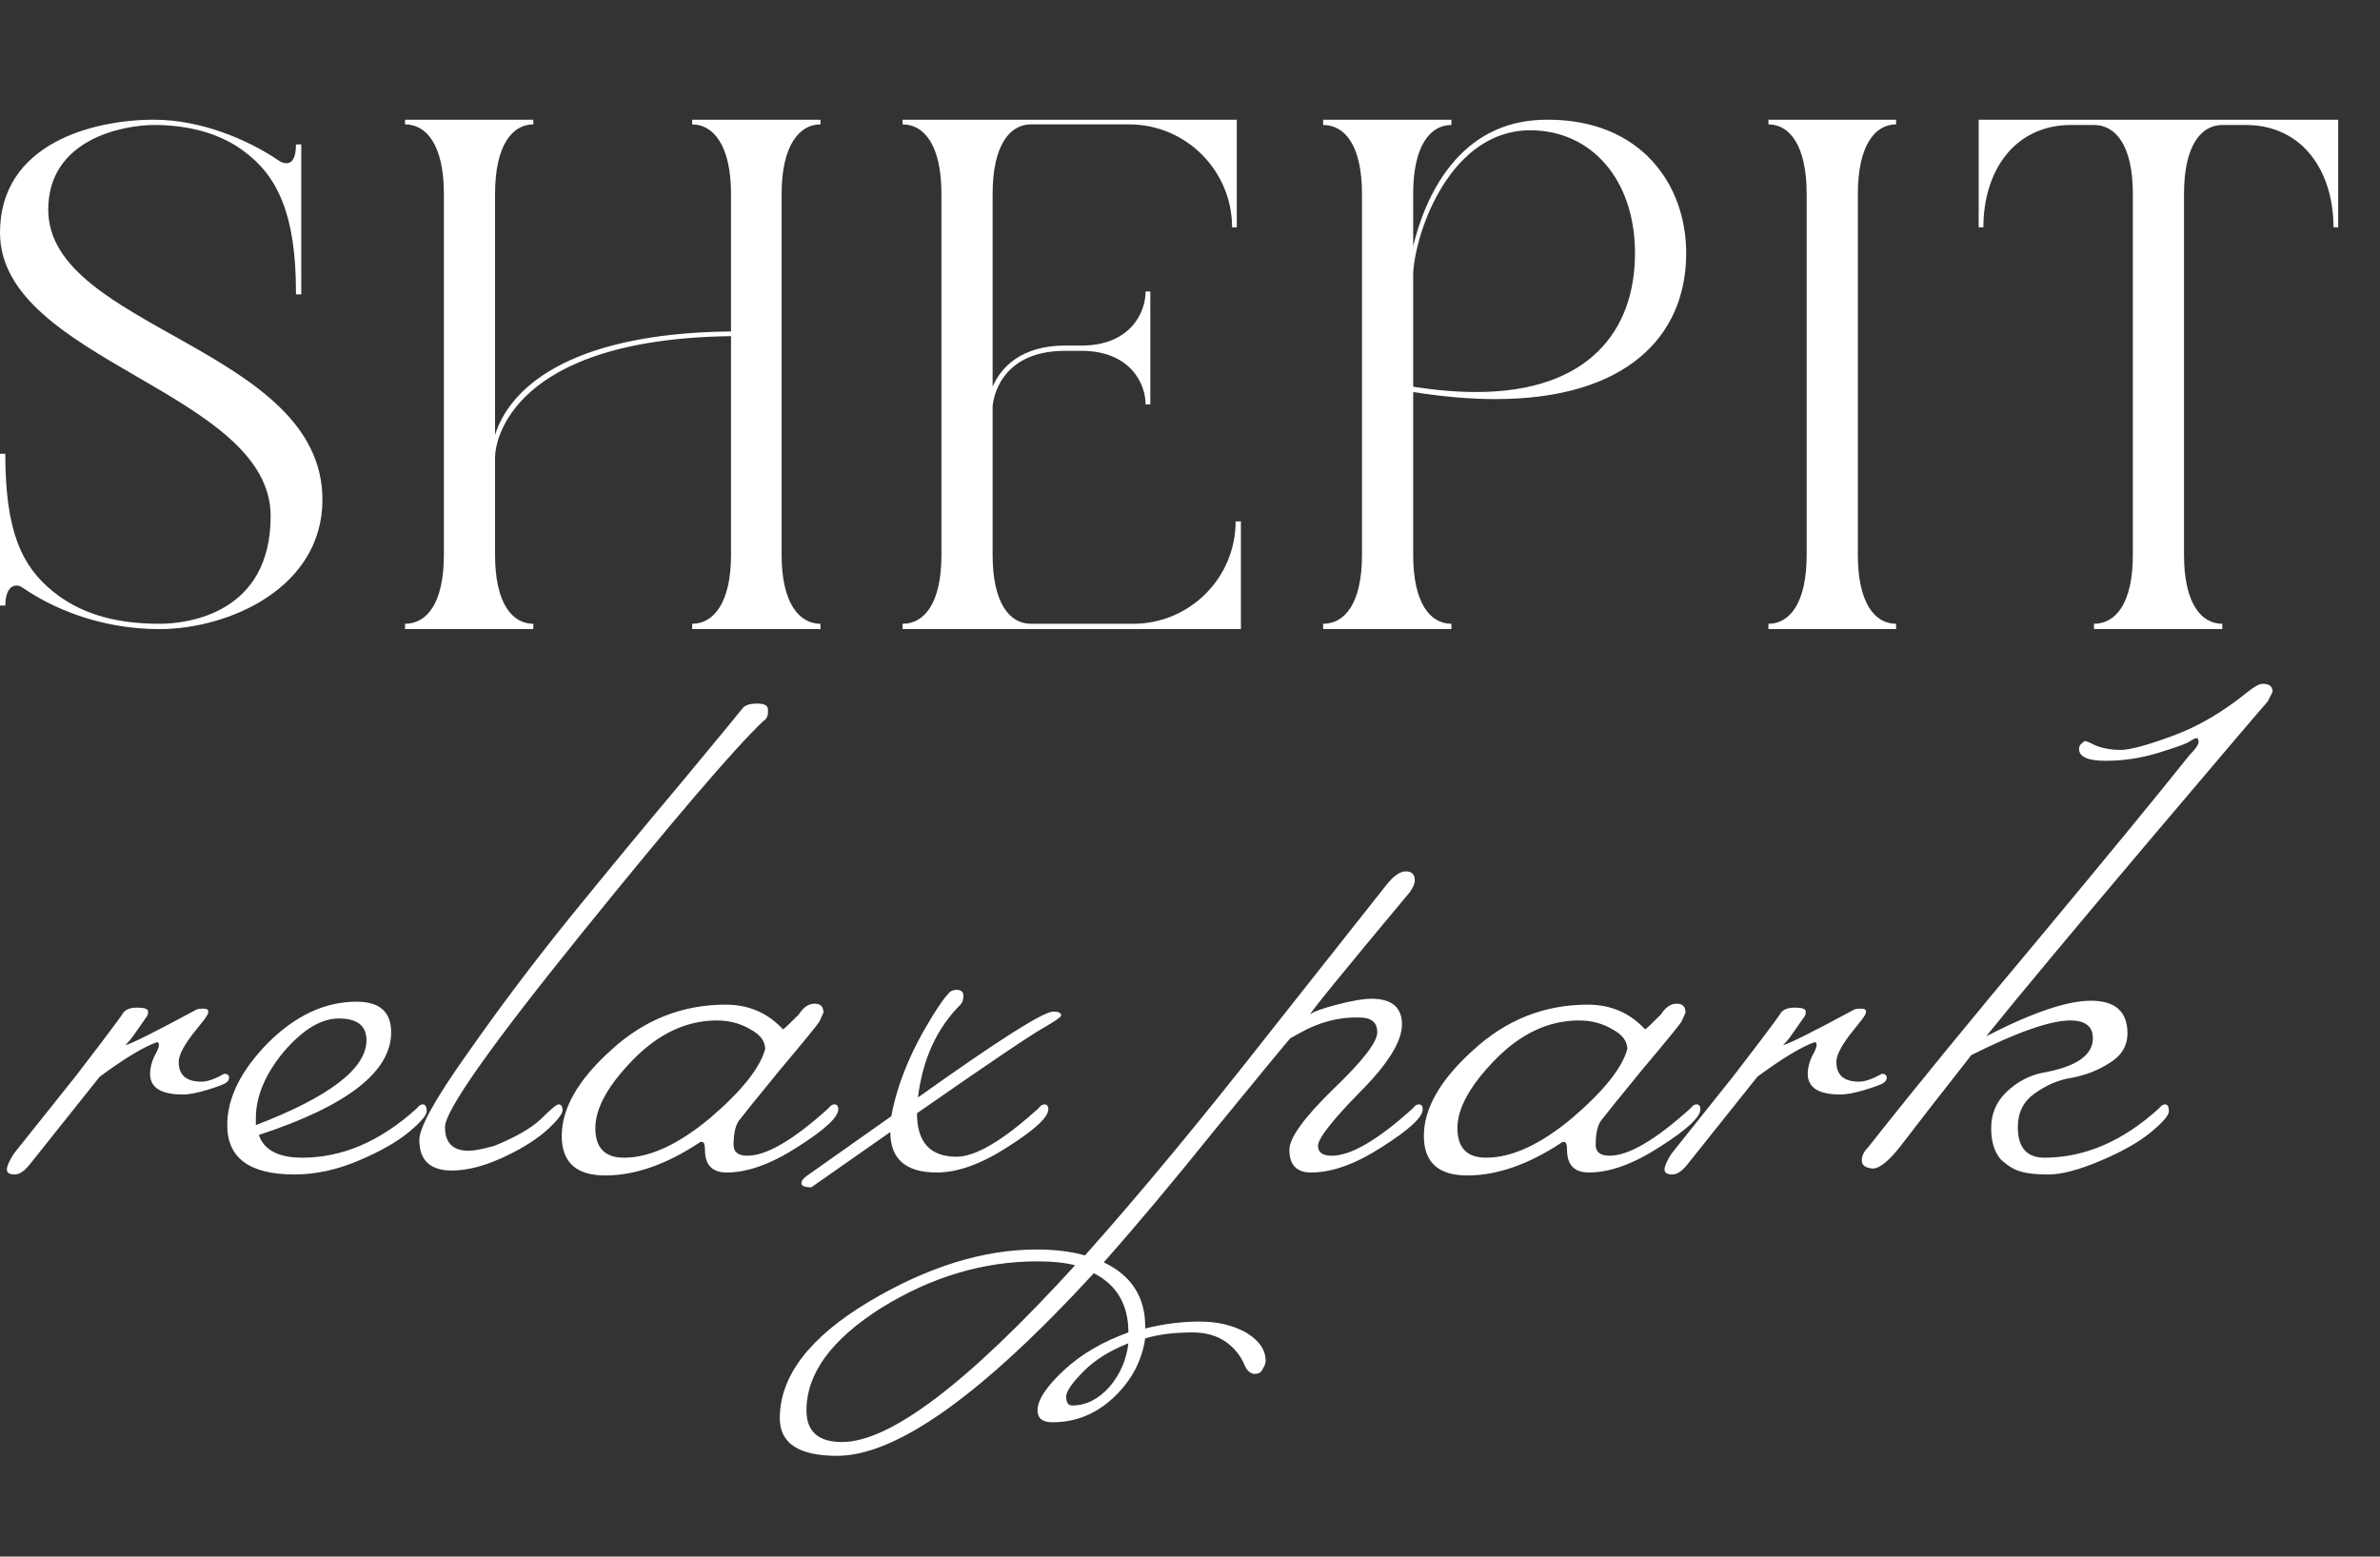
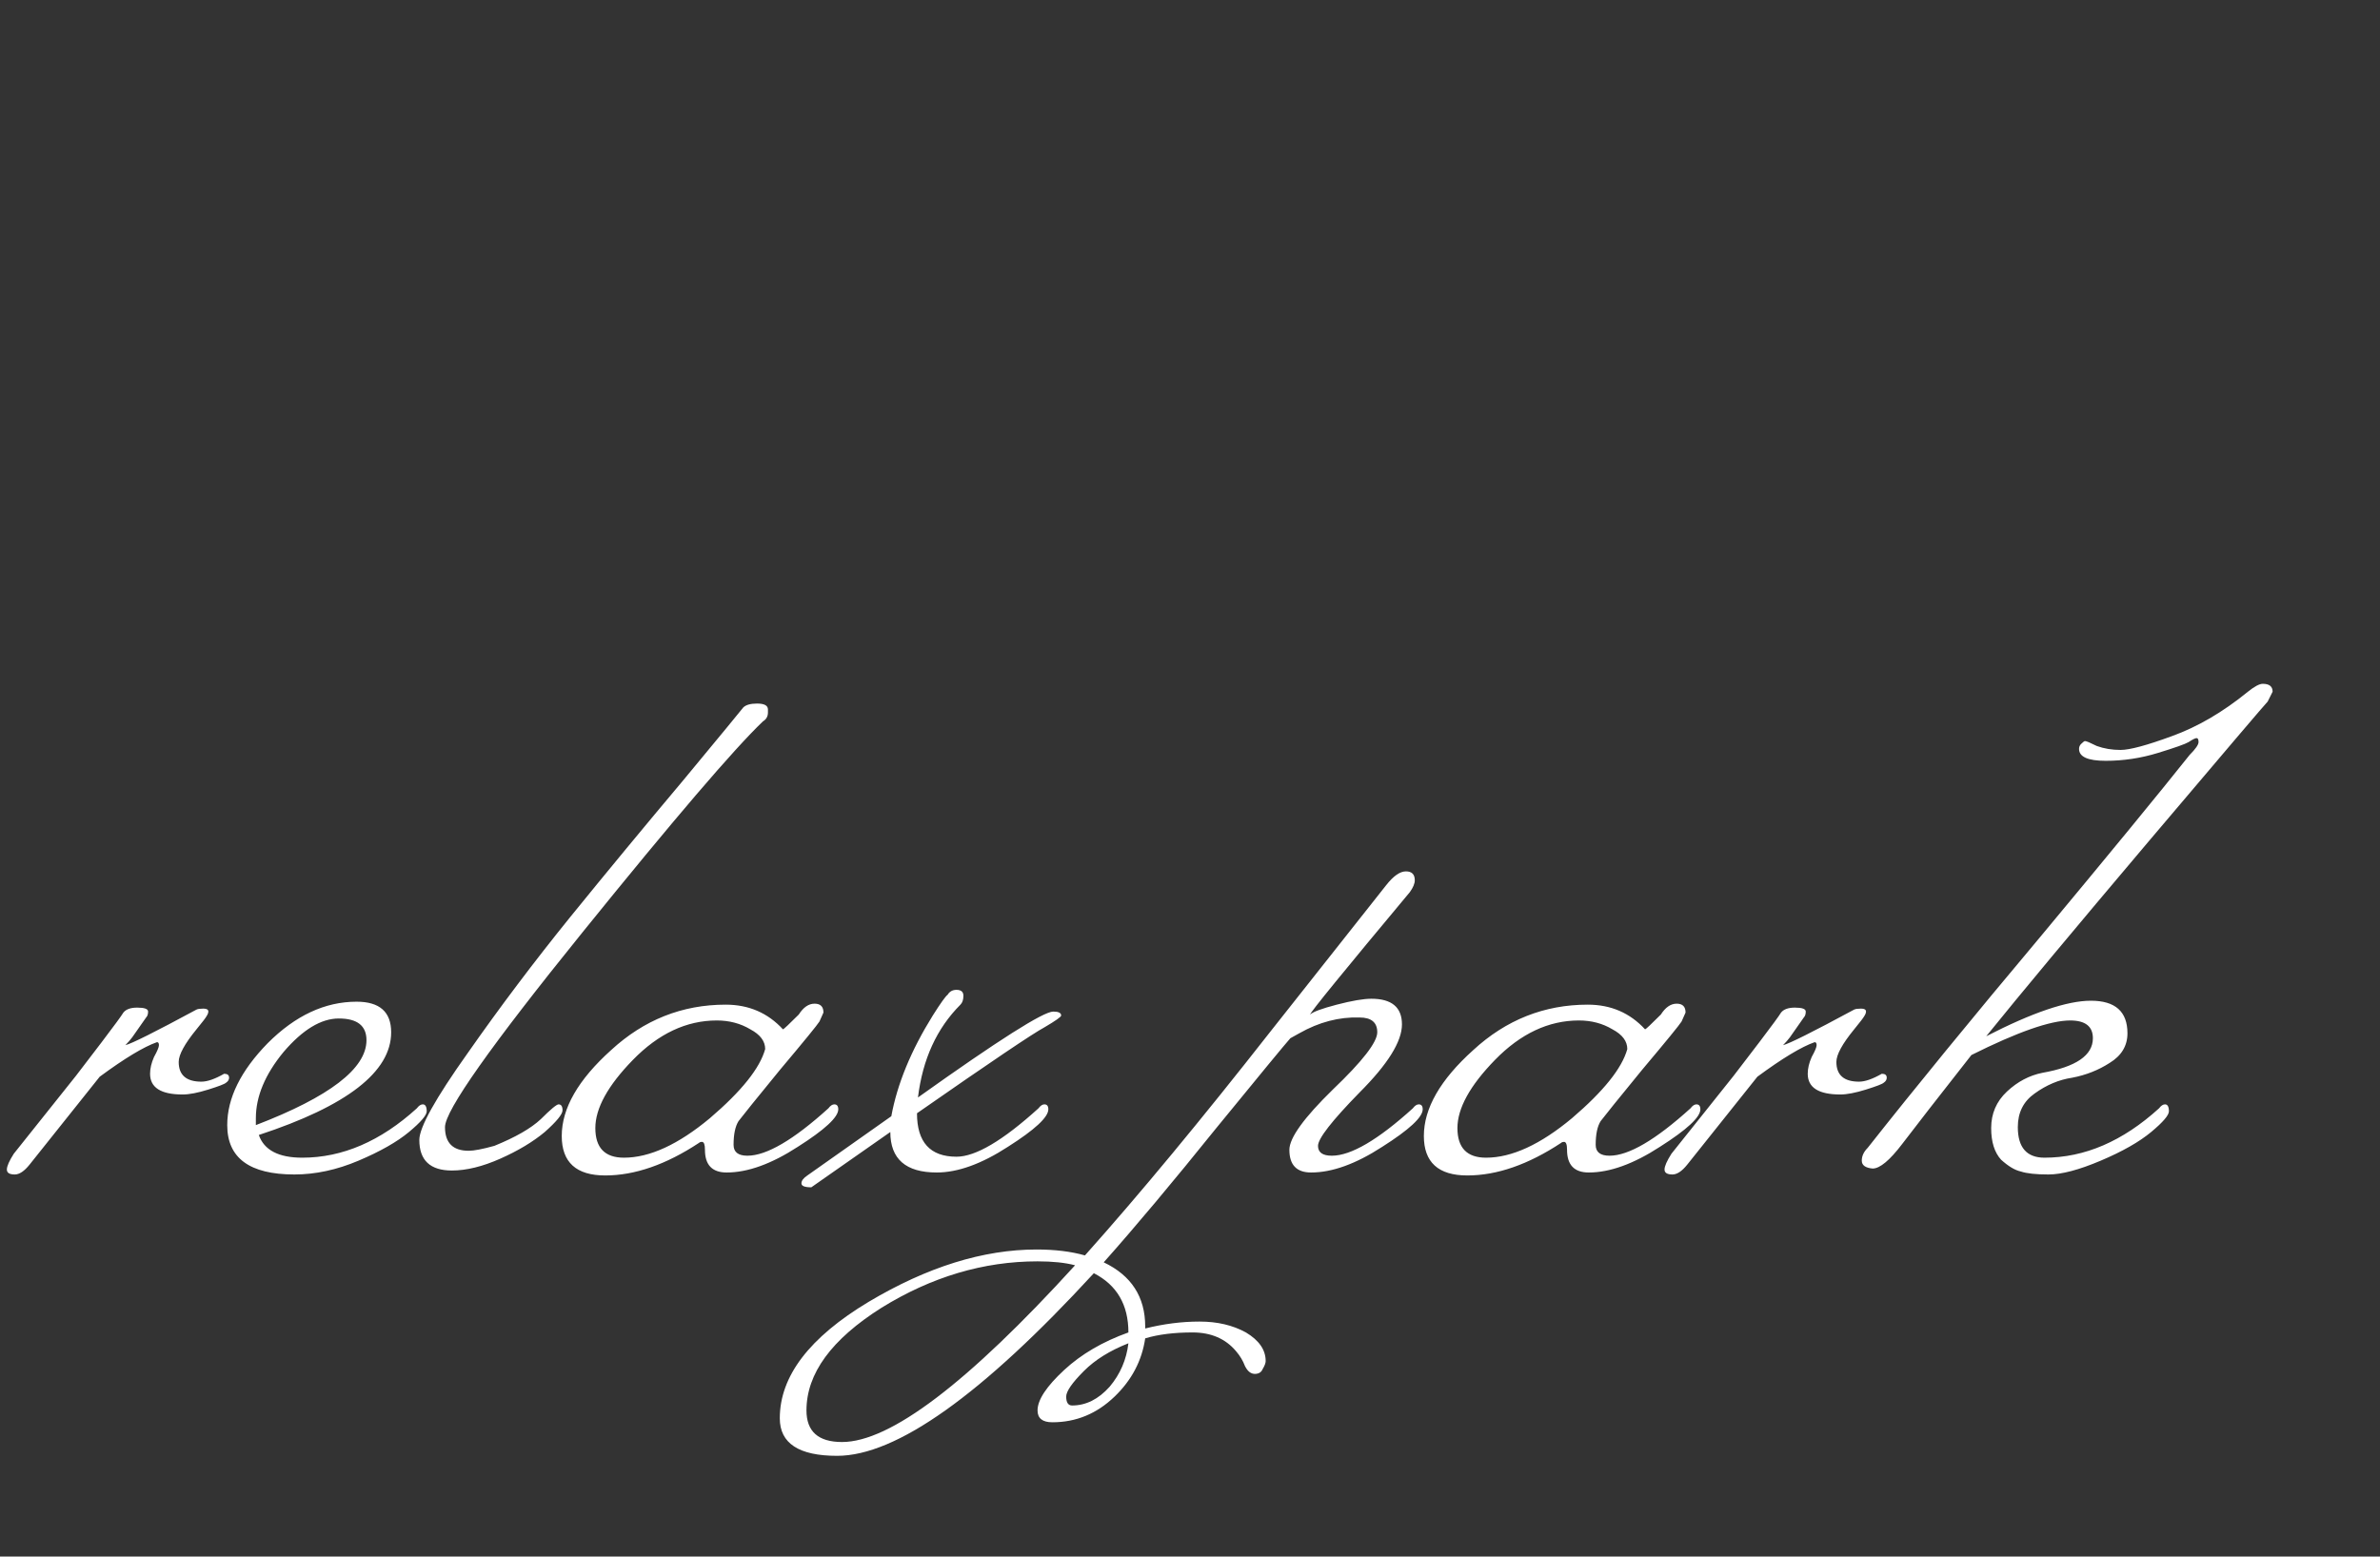
<svg xmlns="http://www.w3.org/2000/svg" width="107" height="70" viewBox="0 0 107 70" fill="none">
  <rect x="0" y="0" width="107" height="70" fill="#333333" stroke="none" />
  <path d="M9.055 48.644C9.322 48.644 9.662 48.526 10.076 48.289C10.225 48.289 10.299 48.348 10.299 48.467C10.299 48.555 10.254 48.629 10.165 48.689C10.106 48.748 9.84 48.851 9.366 48.999C8.893 49.147 8.508 49.221 8.212 49.221C7.235 49.221 6.747 48.911 6.747 48.289C6.747 48.052 6.806 47.801 6.924 47.534C7.072 47.268 7.146 47.09 7.146 47.002C7.146 46.913 7.117 46.868 7.057 46.868C6.465 47.075 5.607 47.593 4.482 48.422L1.33 52.374C1.093 52.67 0.871 52.818 0.664 52.818C0.427 52.818 0.309 52.744 0.309 52.596C0.309 52.448 0.412 52.211 0.62 51.885L3.417 48.378C3.624 48.111 4.009 47.608 4.571 46.868C5.133 46.128 5.459 45.684 5.548 45.536C5.666 45.388 5.873 45.314 6.169 45.314C6.495 45.314 6.658 45.373 6.658 45.492C6.658 45.61 6.628 45.699 6.569 45.758L5.947 46.646C5.859 46.765 5.755 46.883 5.637 47.002C5.903 46.942 6.969 46.41 8.833 45.403C8.893 45.373 8.996 45.359 9.144 45.359C9.292 45.359 9.366 45.403 9.366 45.492C9.366 45.551 9.337 45.625 9.277 45.714C9.248 45.773 9.1 45.965 8.833 46.291C8.301 46.942 8.034 47.431 8.034 47.756C8.034 48.348 8.375 48.644 9.055 48.644ZM11.503 50.287V50.598C14.818 49.325 16.476 48.052 16.476 46.779C16.476 46.128 16.061 45.803 15.233 45.803C14.434 45.803 13.605 46.306 12.746 47.312C11.918 48.319 11.503 49.31 11.503 50.287ZM17.586 46.424C17.586 48.2 15.603 49.739 11.636 51.042C11.873 51.722 12.524 52.063 13.59 52.063C15.395 52.063 17.112 51.323 18.74 49.843C18.829 49.725 18.918 49.665 19.006 49.665C19.125 49.665 19.184 49.769 19.184 49.976C19.184 50.154 18.918 50.465 18.385 50.909C17.852 51.352 17.097 51.782 16.121 52.196C15.144 52.611 14.182 52.818 13.235 52.818C11.222 52.818 10.216 52.078 10.216 50.598C10.216 49.384 10.822 48.156 12.036 46.913C13.279 45.669 14.611 45.048 16.032 45.048C17.068 45.048 17.586 45.507 17.586 46.424ZM25.645 41.23C27.303 39.187 28.99 37.145 30.707 35.103C32.423 33.031 33.326 31.936 33.415 31.817C33.533 31.699 33.74 31.64 34.036 31.64C34.362 31.64 34.525 31.728 34.525 31.906V32.039C34.525 32.217 34.451 32.35 34.303 32.439C33.001 33.682 30.292 36.849 26.178 41.94C22.064 47.031 20.006 49.947 20.006 50.687C20.006 51.397 20.362 51.752 21.072 51.752C21.309 51.752 21.694 51.678 22.227 51.53C23.174 51.145 23.869 50.746 24.313 50.331C24.757 49.887 25.024 49.665 25.112 49.665C25.231 49.665 25.29 49.754 25.29 49.932C25.29 50.109 25.024 50.435 24.491 50.909C23.958 51.352 23.292 51.752 22.493 52.107C21.694 52.462 20.968 52.64 20.317 52.64C19.341 52.64 18.852 52.181 18.852 51.264C18.852 50.701 19.577 49.399 21.028 47.357C22.478 45.285 24.017 43.242 25.645 41.23ZM28.052 52.063C29.206 52.063 30.494 51.471 31.915 50.287C33.336 49.073 34.164 48.037 34.401 47.179C34.401 46.824 34.179 46.528 33.735 46.291C33.291 46.025 32.788 45.892 32.225 45.892C30.864 45.892 29.606 46.483 28.452 47.667C27.327 48.822 26.765 49.843 26.765 50.731C26.765 51.619 27.194 52.063 28.052 52.063ZM32.625 45.181C33.661 45.181 34.52 45.551 35.2 46.291C35.23 46.291 35.467 46.069 35.911 45.625C36.118 45.3 36.355 45.137 36.621 45.137C36.887 45.137 37.021 45.27 37.021 45.536L36.843 45.936C36.754 46.084 36.162 46.809 35.067 48.111C34.002 49.414 33.38 50.183 33.202 50.42C33.054 50.657 32.98 51.012 32.98 51.486C32.98 51.811 33.188 51.974 33.602 51.974C34.46 51.974 35.674 51.264 37.243 49.843C37.331 49.725 37.42 49.665 37.509 49.665C37.627 49.665 37.687 49.739 37.687 49.887C37.687 50.243 37.08 50.805 35.866 51.575C34.682 52.344 33.617 52.729 32.669 52.729C32.018 52.729 31.693 52.389 31.693 51.708C31.693 51.471 31.648 51.352 31.56 51.352C31.5 51.352 31.456 51.367 31.426 51.397C29.946 52.374 28.54 52.862 27.209 52.862C25.906 52.862 25.255 52.27 25.255 51.086C25.255 49.843 25.995 48.555 27.475 47.224C28.955 45.862 30.672 45.181 32.625 45.181ZM41.27 49.355C44.882 46.779 46.909 45.492 47.353 45.492C47.59 45.492 47.708 45.551 47.708 45.669C47.708 45.729 47.457 45.906 46.953 46.202C46.45 46.469 44.541 47.756 41.226 50.065C41.226 51.367 41.818 52.019 43.002 52.019C43.86 52.019 45.089 51.293 46.687 49.843C46.776 49.725 46.865 49.665 46.953 49.665C47.072 49.665 47.131 49.739 47.131 49.887C47.131 50.243 46.524 50.805 45.311 51.575C44.127 52.344 43.061 52.729 42.114 52.729C40.723 52.729 40.027 52.122 40.027 50.909L36.475 53.395C36.179 53.395 36.031 53.336 36.031 53.217C36.031 53.099 36.12 52.98 36.298 52.862L40.072 50.198C40.338 48.748 40.96 47.238 41.936 45.669C42.292 45.107 42.514 44.796 42.602 44.737C42.691 44.589 42.824 44.515 43.002 44.515C43.209 44.515 43.313 44.604 43.313 44.782C43.313 44.959 43.268 45.092 43.179 45.181C42.114 46.247 41.478 47.638 41.27 49.355ZM50.731 60.41C49.902 60.736 49.236 61.15 48.733 61.653C48.2 62.186 47.934 62.571 47.934 62.807C47.934 63.074 48.023 63.207 48.2 63.207C48.822 63.207 49.384 62.926 49.887 62.363C50.361 61.801 50.642 61.15 50.731 60.41ZM46.646 56.725C44.219 56.725 41.881 57.42 39.631 58.812C37.382 60.232 36.257 61.771 36.257 63.429C36.257 64.376 36.79 64.85 37.855 64.85C40.016 64.85 43.509 62.201 48.333 56.902C47.889 56.784 47.327 56.725 46.646 56.725ZM63.029 46.069C63.029 46.839 62.393 47.86 61.12 49.133C59.877 50.405 59.255 51.205 59.255 51.53C59.255 51.826 59.462 51.974 59.877 51.974C60.735 51.974 61.949 51.264 63.518 49.843C63.606 49.725 63.695 49.665 63.784 49.665C63.902 49.665 63.962 49.739 63.962 49.887C63.962 50.243 63.355 50.805 62.141 51.575C60.957 52.344 59.892 52.729 58.944 52.729C58.293 52.729 57.968 52.389 57.968 51.708C57.968 51.175 58.619 50.272 59.921 48.999C61.253 47.727 61.919 46.868 61.919 46.424C61.919 45.98 61.653 45.758 61.12 45.758C60.203 45.729 59.3 45.965 58.412 46.469L58.012 46.691C57.775 46.957 56.665 48.304 54.682 50.731C52.729 53.158 51.042 55.171 49.621 56.769C50.864 57.361 51.486 58.323 51.486 59.655V59.744C52.314 59.537 53.128 59.433 53.928 59.433C54.727 59.433 55.422 59.596 56.014 59.922C56.606 60.277 56.902 60.706 56.902 61.209C56.902 61.298 56.858 61.416 56.769 61.564C56.71 61.712 56.591 61.786 56.414 61.786C56.236 61.786 56.088 61.668 55.97 61.431C55.881 61.194 55.748 60.972 55.57 60.765C55.097 60.203 54.446 59.922 53.617 59.922C52.788 59.922 52.078 60.01 51.486 60.188C51.338 61.194 50.879 62.067 50.109 62.807C49.31 63.577 48.378 63.962 47.312 63.962C46.868 63.962 46.646 63.784 46.646 63.429C46.646 62.955 47.046 62.349 47.845 61.609C48.614 60.898 49.576 60.336 50.731 59.922C50.731 58.678 50.213 57.79 49.177 57.258C44.145 62.733 40.297 65.471 37.633 65.471C35.916 65.471 35.058 64.909 35.058 63.784C35.058 61.89 36.39 60.144 39.054 58.545C41.688 56.976 44.204 56.192 46.602 56.192C47.431 56.192 48.156 56.281 48.777 56.458C51.234 53.706 54.016 50.346 57.124 46.38C60.262 42.414 61.993 40.223 62.319 39.809C62.644 39.395 62.94 39.187 63.207 39.187C63.473 39.187 63.606 39.321 63.606 39.587C63.606 39.735 63.532 39.913 63.384 40.12C60.395 43.701 58.9 45.536 58.9 45.625C59.019 45.507 59.418 45.359 60.099 45.181C60.78 45.004 61.298 44.915 61.653 44.915C62.57 44.915 63.029 45.3 63.029 46.069ZM66.811 52.063C67.965 52.063 69.253 51.471 70.673 50.287C72.094 49.073 72.923 48.037 73.16 47.179C73.16 46.824 72.938 46.528 72.494 46.291C72.05 46.025 71.547 45.892 70.984 45.892C69.623 45.892 68.365 46.483 67.21 47.667C66.086 48.822 65.523 49.843 65.523 50.731C65.523 51.619 65.952 52.063 66.811 52.063ZM71.384 45.181C72.42 45.181 73.278 45.551 73.959 46.291C73.989 46.291 74.225 46.069 74.669 45.625C74.876 45.3 75.113 45.137 75.38 45.137C75.646 45.137 75.779 45.27 75.779 45.536L75.602 45.936C75.513 46.084 74.921 46.809 73.826 48.111C72.76 49.414 72.139 50.183 71.961 50.42C71.813 50.657 71.739 51.012 71.739 51.486C71.739 51.811 71.946 51.974 72.361 51.974C73.219 51.974 74.433 51.264 76.001 49.843C76.09 49.725 76.179 49.665 76.268 49.665C76.386 49.665 76.445 49.739 76.445 49.887C76.445 50.243 75.838 50.805 74.625 51.575C73.441 52.344 72.375 52.729 71.428 52.729C70.777 52.729 70.451 52.389 70.451 51.708C70.451 51.471 70.407 51.352 70.318 51.352C70.259 51.352 70.215 51.367 70.185 51.397C68.705 52.374 67.299 52.862 65.967 52.862C64.665 52.862 64.014 52.27 64.014 51.086C64.014 49.843 64.754 48.555 66.234 47.224C67.713 45.862 69.43 45.181 71.384 45.181ZM83.581 48.644C83.847 48.644 84.188 48.526 84.602 48.289C84.75 48.289 84.824 48.348 84.824 48.467C84.824 48.555 84.78 48.629 84.691 48.689C84.632 48.748 84.365 48.851 83.892 48.999C83.418 49.147 83.033 49.221 82.737 49.221C81.761 49.221 81.272 48.911 81.272 48.289C81.272 48.052 81.331 47.801 81.45 47.534C81.598 47.268 81.672 47.09 81.672 47.002C81.672 46.913 81.642 46.868 81.583 46.868C80.991 47.075 80.133 47.593 79.008 48.422L75.856 52.374C75.619 52.67 75.397 52.818 75.19 52.818C74.953 52.818 74.834 52.744 74.834 52.596C74.834 52.448 74.938 52.211 75.145 51.885L77.942 48.378C78.15 48.111 78.534 47.608 79.097 46.868C79.659 46.128 79.985 45.684 80.073 45.536C80.192 45.388 80.399 45.314 80.695 45.314C81.021 45.314 81.183 45.373 81.183 45.492C81.183 45.61 81.154 45.699 81.095 45.758L80.473 46.646C80.384 46.765 80.281 46.883 80.162 47.002C80.429 46.942 81.494 46.41 83.359 45.403C83.418 45.373 83.522 45.359 83.67 45.359C83.818 45.359 83.892 45.403 83.892 45.492C83.892 45.551 83.862 45.625 83.803 45.714C83.773 45.773 83.625 45.965 83.359 46.291C82.826 46.942 82.56 47.431 82.56 47.756C82.56 48.348 82.9 48.644 83.581 48.644ZM91.916 52.063C93.722 52.063 95.438 51.323 97.066 49.843C97.155 49.725 97.244 49.665 97.333 49.665C97.451 49.665 97.51 49.769 97.51 49.976C97.51 50.154 97.244 50.465 96.711 50.909C96.178 51.352 95.424 51.782 94.447 52.196C93.47 52.611 92.686 52.818 92.094 52.818C91.531 52.818 91.117 52.773 90.851 52.684C90.584 52.625 90.288 52.448 89.963 52.152C89.667 51.826 89.519 51.352 89.519 50.731C89.519 50.08 89.755 49.532 90.229 49.088C90.703 48.644 91.235 48.363 91.827 48.245C93.337 47.978 94.092 47.46 94.092 46.691C94.092 46.158 93.751 45.892 93.07 45.892C92.183 45.892 90.703 46.41 88.631 47.446C87.121 49.369 86.085 50.701 85.523 51.441C84.96 52.181 84.516 52.551 84.191 52.551C83.865 52.522 83.702 52.403 83.702 52.196C83.702 51.989 83.791 51.797 83.969 51.619C86.07 48.955 88.66 45.788 91.739 42.118C94.817 38.418 97.052 35.695 98.443 33.948C98.709 33.682 98.842 33.489 98.842 33.371C98.842 33.253 98.813 33.194 98.754 33.194C98.694 33.194 98.576 33.253 98.398 33.371C98.25 33.46 97.792 33.623 97.022 33.859C96.252 34.096 95.468 34.215 94.669 34.215C93.87 34.215 93.47 34.037 93.47 33.682C93.47 33.593 93.5 33.519 93.559 33.46C93.648 33.371 93.707 33.327 93.737 33.327C93.796 33.327 93.973 33.401 94.269 33.549C94.595 33.667 94.95 33.726 95.335 33.726C95.749 33.726 96.519 33.519 97.644 33.105C98.798 32.69 99.938 32.024 101.062 31.107C101.358 30.87 101.58 30.752 101.728 30.752C102.024 30.752 102.172 30.87 102.172 31.107L101.95 31.551C101.832 31.669 100.056 33.756 96.622 37.811C93.219 41.836 90.777 44.767 89.297 46.602C91.368 45.536 92.937 45.004 94.003 45.004C95.098 45.004 95.646 45.492 95.646 46.469C95.646 47.031 95.379 47.475 94.846 47.801C94.343 48.126 93.781 48.348 93.159 48.467C92.567 48.555 92.005 48.792 91.472 49.177C90.969 49.532 90.717 50.035 90.717 50.687C90.717 51.604 91.117 52.063 91.916 52.063Z" fill="white" />
-   <path d="M2.169 9.43C2.169 14.773 14.496 15.646 14.496 22.471C14.496 26.439 10.29 28.291 7.169 28.291C4.444 28.291 2.301 27.312 1.032 26.439C0.926 26.36 0.82 26.333 0.741 26.333C0.476 26.333 0.238 26.598 0.238 27.232H0V20.408H0.238C0.238 23.899 0.979 25.46 2.381 26.598C3.492 27.497 4.973 28.052 7.169 28.052C8.518 28.052 12.168 27.55 12.168 23.212C12.168 17.604 0 16.228 0 10.461C0 6.467 4.153 5.383 6.931 5.383C8.994 5.383 11.11 6.255 12.512 7.208C12.618 7.287 12.75 7.34 12.883 7.34C13.12 7.34 13.306 7.128 13.306 6.494H13.544V13.239H13.306V13.133C13.306 9.668 12.486 7.922 10.978 6.811C9.973 6.044 8.571 5.621 6.931 5.621C5.582 5.621 2.169 6.229 2.169 9.43ZM36.886 5.383V5.594C35.933 5.594 35.14 6.546 35.14 8.716V24.957C35.14 27.127 35.933 28.052 36.886 28.052V28.291H31.119V28.052C32.071 28.052 32.865 27.127 32.865 24.957V15.117C22.919 15.249 22.257 19.905 22.257 20.54V24.957C22.257 27.127 23.024 28.052 23.977 28.052V28.291H18.21V28.052C19.189 28.052 19.956 27.127 19.956 24.957V8.716C19.956 6.546 19.189 5.594 18.21 5.594V5.383H23.977V5.594C23.024 5.594 22.257 6.546 22.257 8.716V19.561C22.866 17.577 25.405 14.985 32.865 14.905V8.716C32.865 6.546 32.071 5.594 31.119 5.594V5.383H36.886ZM55.551 23.45H55.789V28.291H40.579V28.052C41.558 28.052 42.325 27.127 42.325 24.957V8.716C42.325 6.546 41.558 5.594 40.579 5.594V5.383H55.604V10.223H55.392C55.392 7.684 53.329 5.594 50.763 5.594H46.346C45.393 5.594 44.626 6.546 44.626 8.716V17.392C44.997 16.519 45.922 15.54 47.88 15.54H48.621C50.79 15.54 51.504 14.085 51.504 13.107H51.716V18.186H51.504C51.504 17.233 50.79 15.778 48.621 15.778H47.88C44.891 15.778 44.626 18.053 44.626 18.318V24.957C44.626 27.127 45.393 28.052 46.346 28.052H50.949C53.488 28.052 55.551 25.989 55.551 23.45ZM69.538 5.383H69.591C73.771 5.383 75.808 8.292 75.808 11.387C75.808 15.17 73.057 17.948 67.237 17.948C66.1 17.948 64.883 17.842 63.534 17.63V24.957C63.534 27.127 64.301 28.052 65.253 28.052V28.291H59.486V28.052C60.465 28.052 61.232 27.127 61.232 24.957V8.716C61.232 6.546 60.465 5.621 59.486 5.621V5.383H65.253V5.621C64.301 5.621 63.534 6.546 63.534 8.716V11.07C64.036 8.98 65.518 5.383 69.538 5.383ZM63.534 12.287V17.392C64.565 17.551 65.491 17.63 66.364 17.63C71.443 17.63 73.506 14.853 73.506 11.387C73.506 8.054 71.522 5.859 68.798 5.859C65.227 5.859 63.639 10.356 63.534 12.287ZM85.245 5.383V5.594C84.293 5.594 83.526 6.546 83.526 8.716V24.957C83.526 27.127 84.293 28.052 85.245 28.052V28.291H79.505V28.052C80.457 28.052 81.224 27.127 81.224 24.957V8.716C81.224 6.546 80.457 5.594 79.505 5.594V5.383H85.245ZM88.957 5.383H105.12V10.223H104.908C104.908 7.684 103.506 5.621 100.967 5.621H99.909C98.957 5.621 98.189 6.546 98.189 8.716V24.957C98.189 27.127 98.957 28.052 99.909 28.052V28.291H94.142V28.052C95.121 28.052 95.888 27.127 95.888 24.957V8.716C95.888 6.546 95.121 5.621 94.142 5.621H93.111C90.571 5.621 89.169 7.684 89.169 10.223H88.957V5.383Z" fill="white" />
</svg>